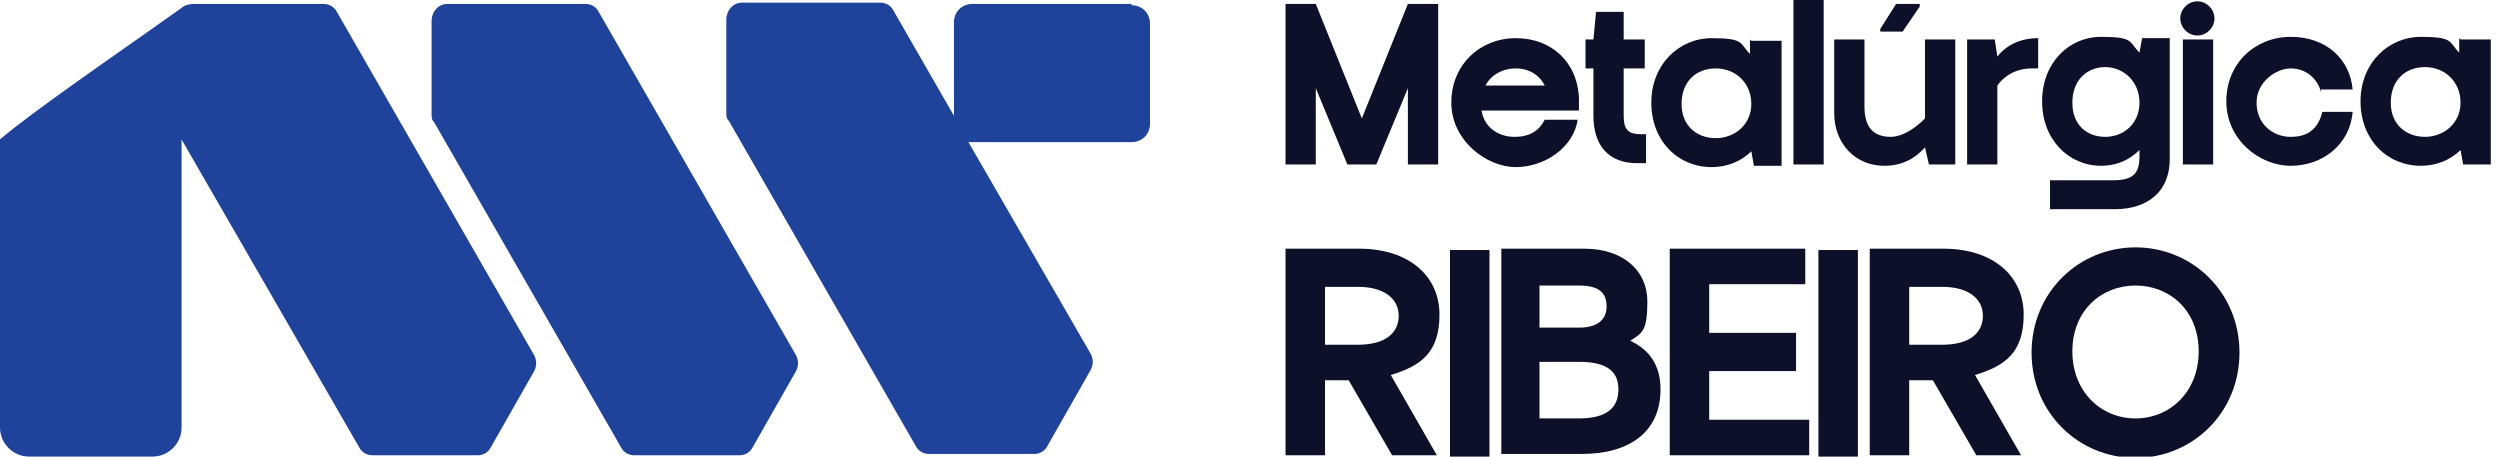
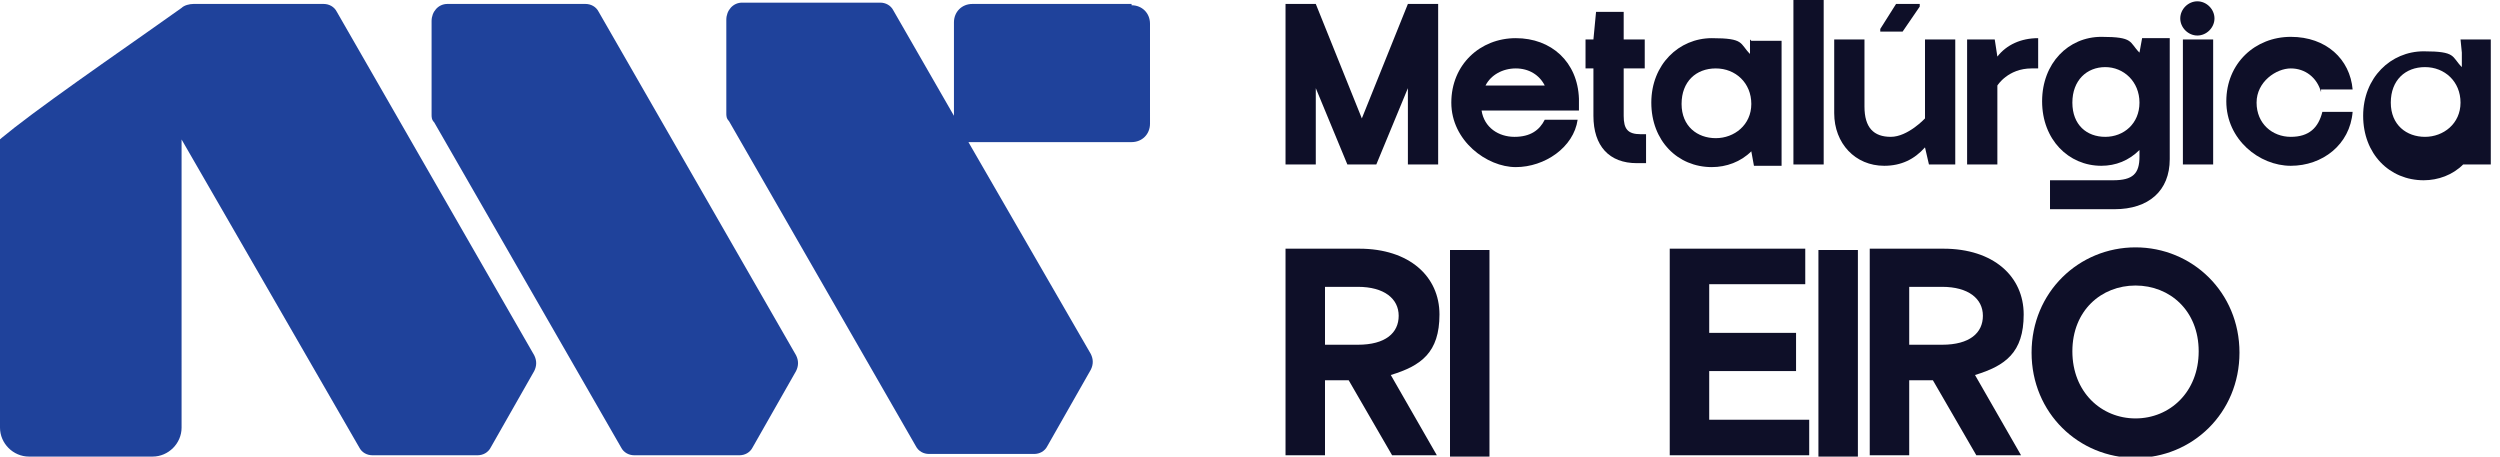
<svg xmlns="http://www.w3.org/2000/svg" id="Camada_1" viewBox="0 0 190 34.7">
  <defs>
    <style>      .st0 {        fill: #0e0f28;      }      .st1 {        fill: #1f429b;      }    </style>
  </defs>
  <g>
    <path class="st1" d="M25.6.9c-.2-.4-.6-.6-1-.6h-9.9c-.3,0-.7.1-.9.3C11.3,2.4,4.3,7.2,1.1,9.7S0,11,0,11.9v20.6c0,1.2,1,2.2,2.2,2.2h9.4c1.2,0,2.2-1,2.2-2.2V10.6s13.5,23.4,13.5,23.4c.2.4.6.6,1,.6h8c.4,0,.8-.2,1-.6l3.3-5.8c.2-.4.2-.8,0-1.2L25.6.9Z" />
    <path class="st1" d="M45.5.9c-.2-.4-.6-.6-1-.6h-10.5c-.7,0-1.2.6-1.2,1.3v7.1c0,.2,0,.4.2.6l14.2,24.7c.2.4.6.6,1,.6h8c.4,0,.8-.2,1-.6l3.3-5.8c.2-.4.2-.8,0-1.2L45.5.9Z" />
    <path class="st1" d="M86,.3h-12.1c-.8,0-1.4.6-1.4,1.4v7.1l-4.6-8c-.2-.4-.6-.6-1-.6h-10.5c-.7,0-1.2.6-1.2,1.3v7.1c0,.2,0,.4.2.6l14.2,24.7c.2.4.6.6,1,.6h8c.4,0,.8-.2,1-.6l3.3-5.8c.2-.4.2-.8,0-1.2l-9.3-16.1c0,0,.2,0,.3,0h12.1c.8,0,1.4-.6,1.4-1.4V1.8c0-.8-.6-1.4-1.4-1.4Z" />
  </g>
  <g>
    <path class="st0" d="M102.4,12.5l-2.4-5.8v5.8h-2.3V.3h2.3l3.5,8.7,3.5-8.7h2.3v12.2h-2.3v-5.8l-2.4,5.8h-2.3Z" />
    <path class="st0" d="M119.9,9.1c-.3,2.1-2.5,3.6-4.7,3.6s-4.9-2-4.9-4.9,2.2-4.9,4.9-4.9,4.7,1.8,4.8,4.6v.9h-7.4c.2,1.3,1.3,2,2.5,2s1.9-.5,2.3-1.3h2.5ZM117.4,6.5c-.4-.8-1.2-1.3-2.2-1.3s-1.9.5-2.3,1.3h4.5Z" />
    <path class="st0" d="M120.5,5.2v-2.2h.6l.2-2.1h2.1v2.1h1.6v2.2h-1.6v3.6c0,1,.3,1.4,1.3,1.4h.4v2.2h-.7c-2.1,0-3.3-1.3-3.3-3.6v-3.6h-.6Z" />
    <path class="st0" d="M133.1,3.1h2.3v9.5h-2.1l-.2-1.1c-.8.8-1.9,1.2-3,1.2-2.6,0-4.6-2-4.6-4.9s2.1-4.9,4.6-4.9,2.1.4,2.9,1.2v-1.1ZM130.4,5.2c-1.5,0-2.6,1-2.6,2.7s1.2,2.6,2.6,2.6,2.7-1,2.7-2.6-1.2-2.7-2.7-2.7Z" />
    <path class="st0" d="M136.3,0h2.3v12.5h-2.3V0Z" />
    <path class="st0" d="M139.4,3h2.3v5.1c0,1.6.7,2.3,2,2.3s2.6-1.4,2.6-1.4V3h2.3v9.5h-2l-.3-1.3c-.8.9-1.8,1.4-3.1,1.4-2.2,0-3.8-1.7-3.8-4V3ZM144.5,2.4h-1.6v-.2l1.2-1.9h1.8v.2l-1.3,1.9Z" />
    <path class="st0" d="M154.9,5.2h-.5c-1.8,0-2.6,1.3-2.6,1.3v6h-2.3V3h2.1l.2,1.3c.7-.9,1.8-1.4,3.1-1.4v2.3Z" />
    <path class="st0" d="M164.9,12.1c0,2.4-1.6,3.8-4.2,3.8h-4.9v-2.2h4.8c1.5,0,2-.5,2-1.8v-.5c-.8.8-1.8,1.2-2.9,1.2-2.5,0-4.5-2-4.5-4.9s2-4.9,4.5-4.9,2.1.4,2.9,1.2l.2-1.1h2.1v9.1ZM160,5.1c-1.4,0-2.5,1-2.5,2.7s1.1,2.6,2.5,2.6,2.6-1,2.6-2.6-1.2-2.7-2.6-2.7Z" />
    <path class="st0" d="M167,.1c.7,0,1.3.6,1.3,1.3s-.6,1.3-1.3,1.3-1.3-.6-1.3-1.3.6-1.3,1.3-1.3ZM165.9,3h2.3v9.5h-2.3V3Z" />
    <path class="st0" d="M176.4,7c-.3-1.1-1.2-1.8-2.3-1.8s-2.6,1-2.6,2.6,1.2,2.6,2.6,2.6,2.1-.7,2.4-1.9h2.3c-.2,2.5-2.3,4.1-4.7,4.1s-4.9-2-4.9-4.9,2.2-4.9,4.9-4.9,4.5,1.7,4.7,4h-2.4Z" />
-     <path class="st0" d="M187,3h2.3v9.5h-2.1l-.2-1.1c-.8.8-1.9,1.2-3,1.2-2.6,0-4.6-2-4.6-4.9s2.1-4.9,4.6-4.9,2.1.4,2.9,1.2v-1.1ZM184.3,5.1c-1.5,0-2.6,1-2.6,2.7s1.2,2.6,2.6,2.6,2.7-1,2.7-2.6-1.2-2.7-2.7-2.7Z" />
+     <path class="st0" d="M187,3h2.3v9.5h-2.1c-.8.8-1.9,1.2-3,1.2-2.6,0-4.6-2-4.6-4.9s2.1-4.9,4.6-4.9,2.1.4,2.9,1.2v-1.1ZM184.3,5.1c-1.5,0-2.6,1-2.6,2.7s1.2,2.6,2.6,2.6,2.7-1,2.7-2.6-1.2-2.7-2.7-2.7Z" />
  </g>
  <g>
    <path class="st0" d="M105.8,34.6l-3.3-5.7h-1.8v5.7h-3v-15.7h5.6c3.8,0,6.1,2.1,6.1,5s-1.4,3.9-3.7,4.6l3.5,6.1h-3.5ZM100.7,26.2h2.5c2.1,0,3.1-.9,3.1-2.2s-1.1-2.2-3.1-2.2h-2.5v4.5Z" />
    <path class="st0" d="M110.2,19h3v15.7h-3v-15.7Z" />
-     <path class="st0" d="M114.1,34.6v-15.7h6.3c3,0,4.8,1.7,4.8,4s-.4,2.4-1.3,3c1.5.7,2.3,1.9,2.3,3.7,0,3.1-2.2,4.9-6,4.9h-6.1ZM117,21.7v3.2h3c1.4,0,2.1-.6,2.1-1.6s-.5-1.6-2.1-1.6h-2.9ZM117,27.6v4.2h3c2.1,0,3-.8,3-2.2s-.9-2.1-3-2.1h-3Z" />
    <path class="st0" d="M136.5,28.2h-6.6v3.7h7.6v2.7h-10.6v-15.7h10.3v2.7h-7.3v3.7h6.6v2.7Z" />
    <path class="st0" d="M138.2,19h3v15.7h-3v-15.7Z" />
    <path class="st0" d="M150.2,34.6l-3.3-5.7h-1.8v5.7h-3v-15.7h5.6c3.8,0,6.1,2.1,6.1,5s-1.4,3.9-3.7,4.6l3.5,6.1h-3.5ZM145.1,26.2h2.5c2.1,0,3.1-.9,3.1-2.2s-1.1-2.2-3.1-2.2h-2.5v4.5Z" />
    <path class="st0" d="M162.3,18.8c4.3,0,7.9,3.4,7.9,8s-3.6,8-7.9,8-7.9-3.4-7.9-8,3.6-8,7.9-8ZM162.3,31.8c2.6,0,4.8-2,4.8-5.1s-2.2-5-4.8-5-4.8,1.9-4.8,5,2.2,5.1,4.8,5.1Z" />
  </g>
</svg>